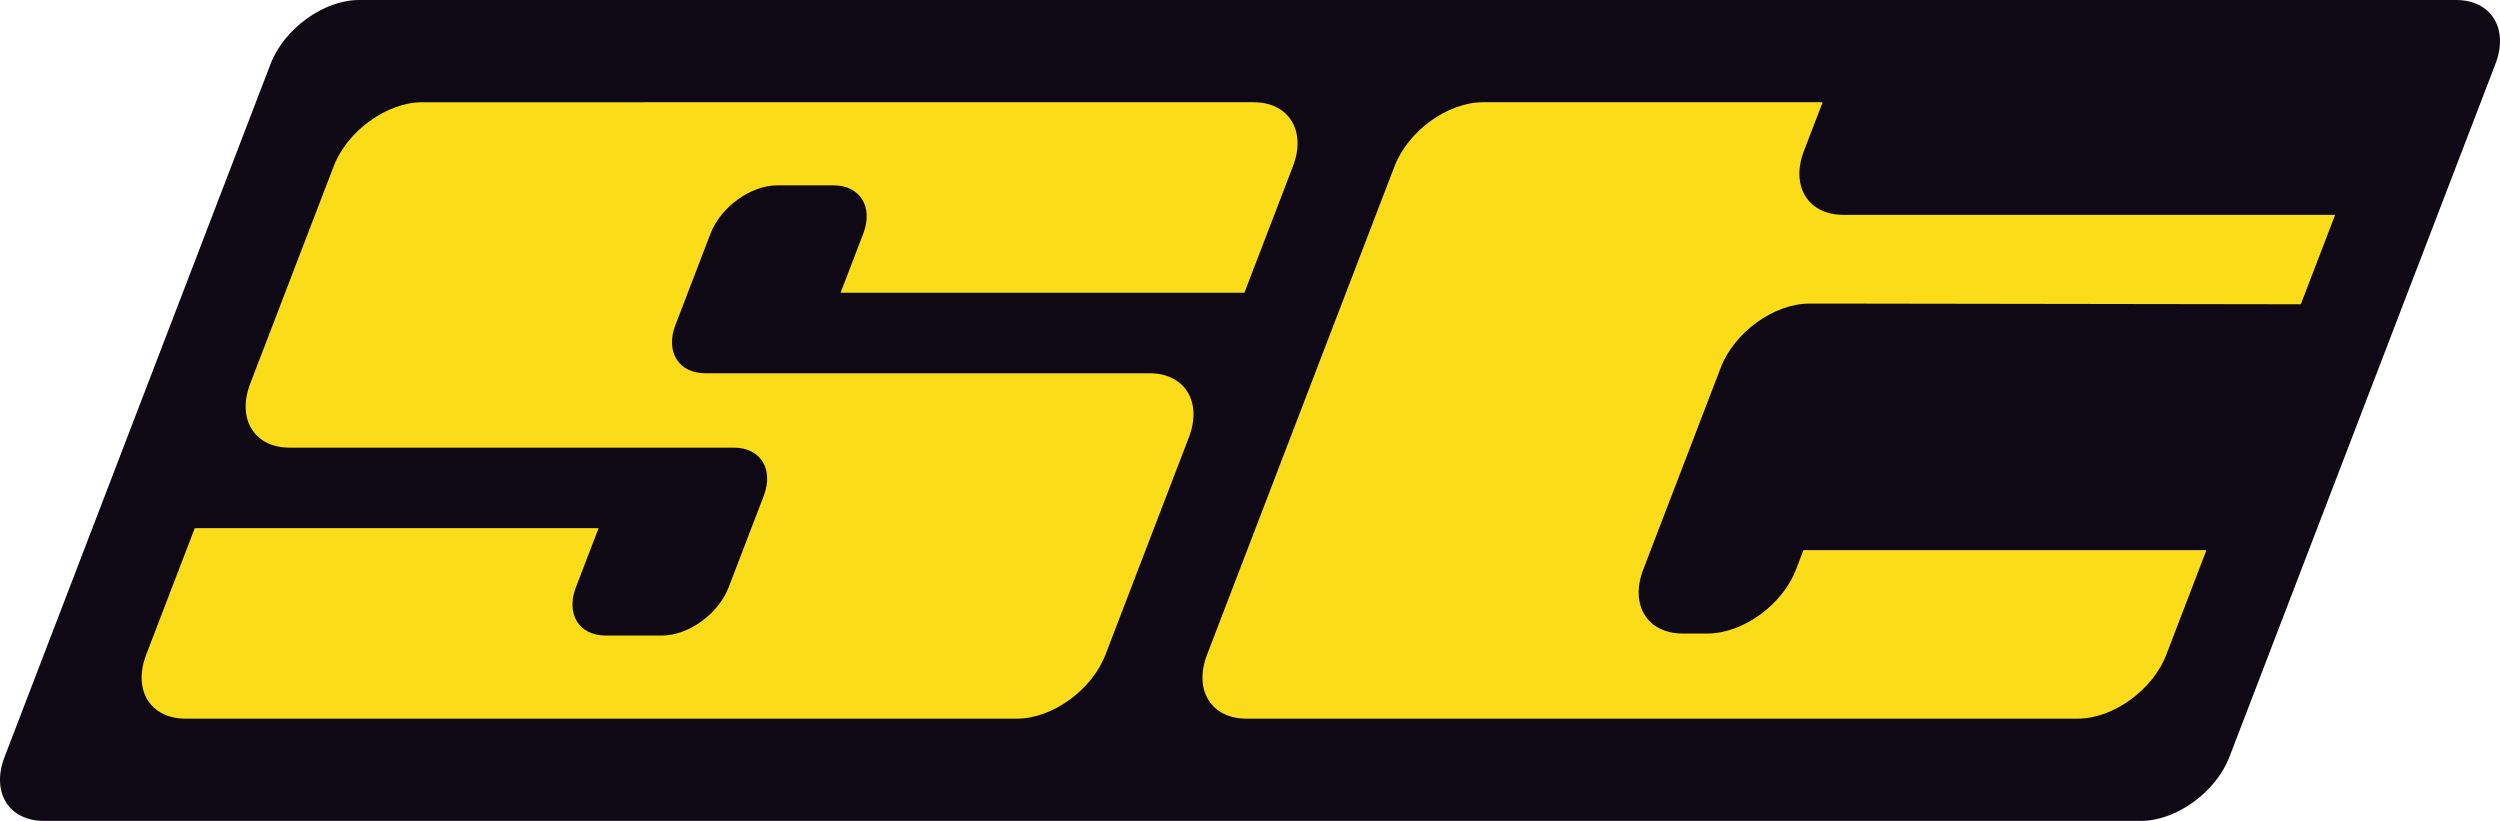
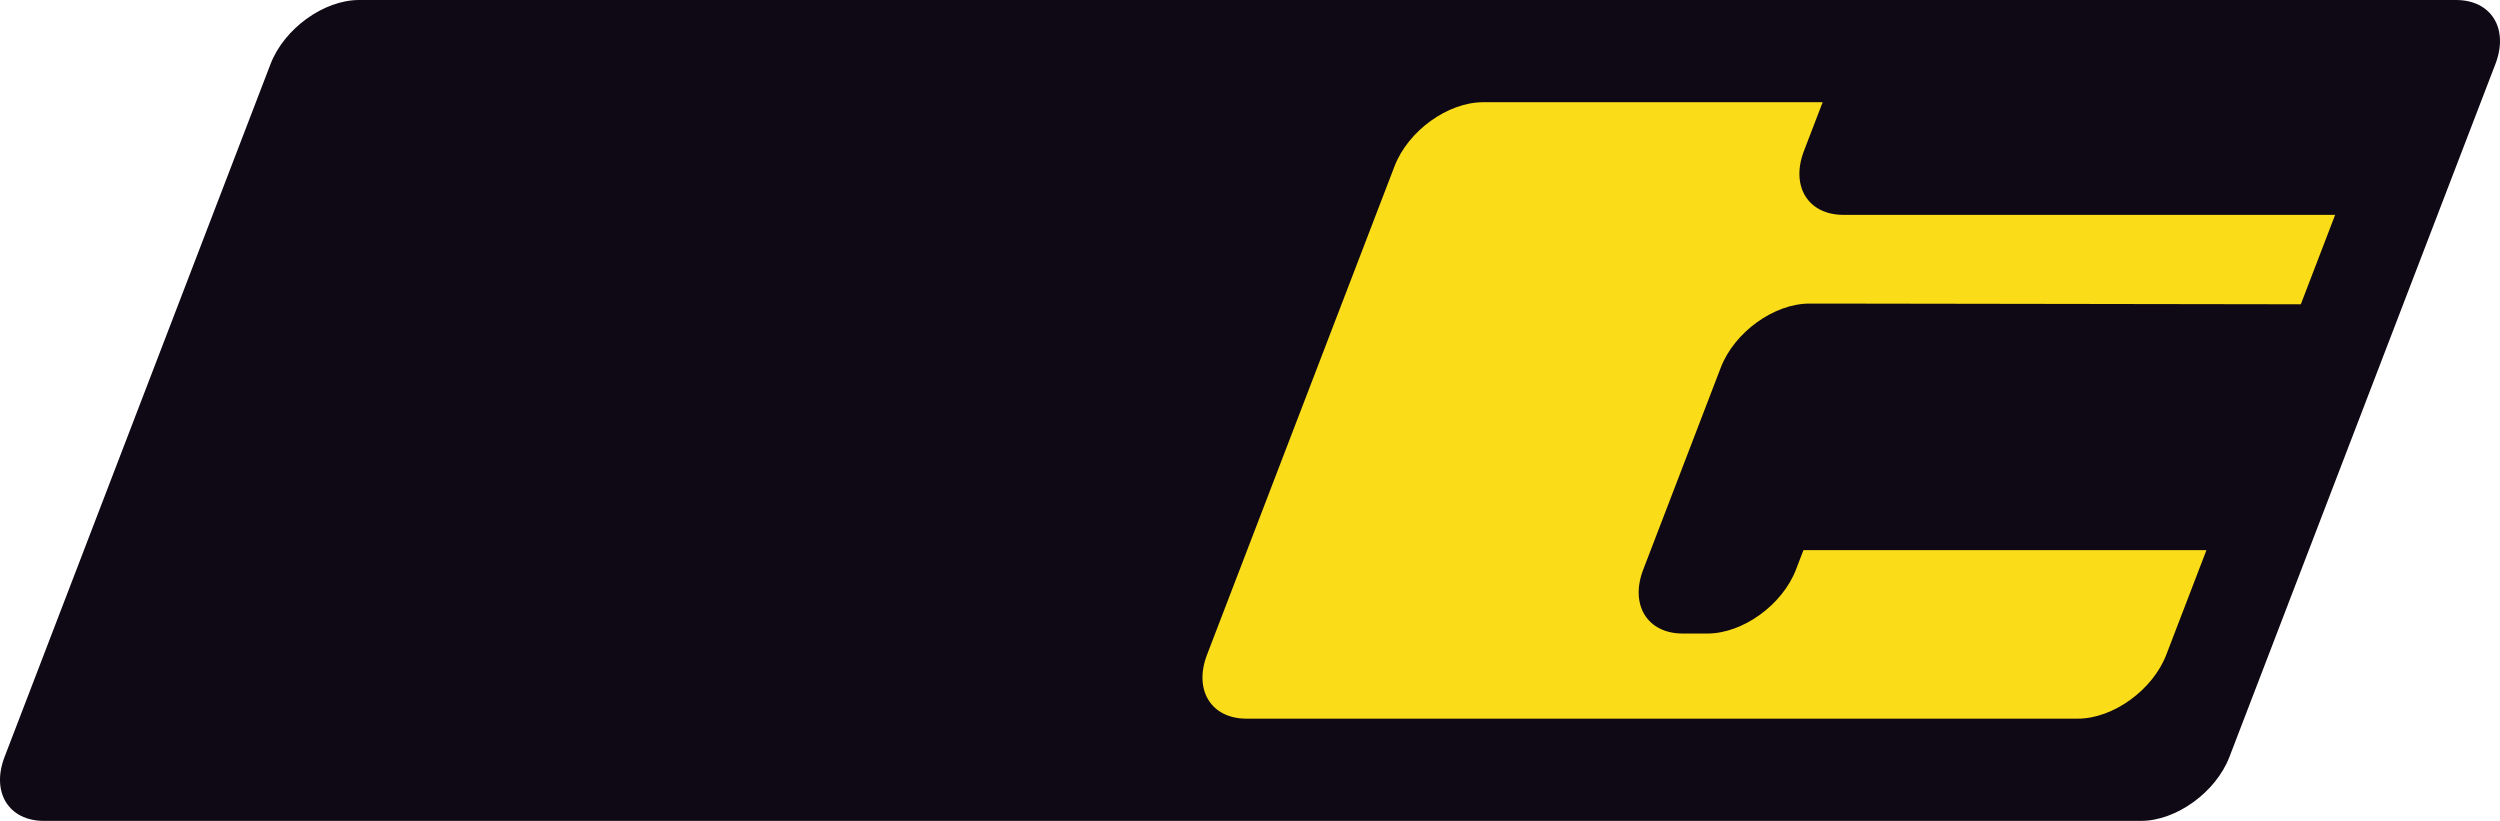
<svg xmlns="http://www.w3.org/2000/svg" id="b" data-name="Ebene 2" width="344.579mm" height="113.145mm" viewBox="0 0 976.759 320.726">
  <g id="c" data-name="Ebene 2">
    <g>
      <path d="M836.455,320.726H17.189c-13.807,0-20.703-11.193-15.403-25L105.708,25C111.008,11.193,126.497,0,140.304,0h819.265c13.807,0,20.703,11.193,15.403,25l-103.922,270.726c-5.3,13.807-20.789,25-34.597,25Z" fill="#0f0915" />
      <g>
        <path d="M704.614,214.937l-2.911,7.584c-5.3,13.807-20.789,25-34.597,25h-9.679c-13.807,0-20.703-11.193-15.403-25l12.508-32.584,17.678-46.052.104-.271c5.3-13.807,20.789-25,34.597-25h9.679c1.249,0,182.345.271,182.345.271l13.412-34.939h-192.128c-13.807,0-20.703-11.193-15.403-25l7.295-19.004h-132.664c-13.807,0-29.297,11.193-34.597,25l-73.257,190.842c-5.3,13.807,1.596,25,15.403,25h324.792c13.807,0,29.297-11.193,34.597-25l15.68-40.847h-157.449Z" fill="#fadc18" />
-         <path d="M297.47,145.828h-21.947c-10.42,0-15.624-8.447-11.624-18.866l13.696-35.679c4-10.42,15.689-18.866,26.108-18.866h21.947c10.419,0,15.624,8.447,11.624,18.866l-8.867,23.099h157.783l18.978-49.439c5.3-13.807-1.596-25-15.403-25H164.972c-13.807,0-29.297,11.193-34.597,25l-32.611,84.956c-5.3,13.807,1.596,25,15.403,25h173.596c10.42,0,15.624,8.447,11.624,18.866l-13.696,35.68c-4,10.42-15.689,18.866-26.108,18.866h-21.947c-10.42,0-15.624-8.447-11.624-18.866l8.867-23.099H76.096l-18.978,49.44c-5.3,13.807,1.596,25,15.403,25h324.792c13.807,0,29.297-11.193,34.597-25l32.612-84.956c5.3-13.807-1.596-25-15.403-25h-151.649Z" fill="#fadc18" />
      </g>
    </g>
  </g>
</svg>